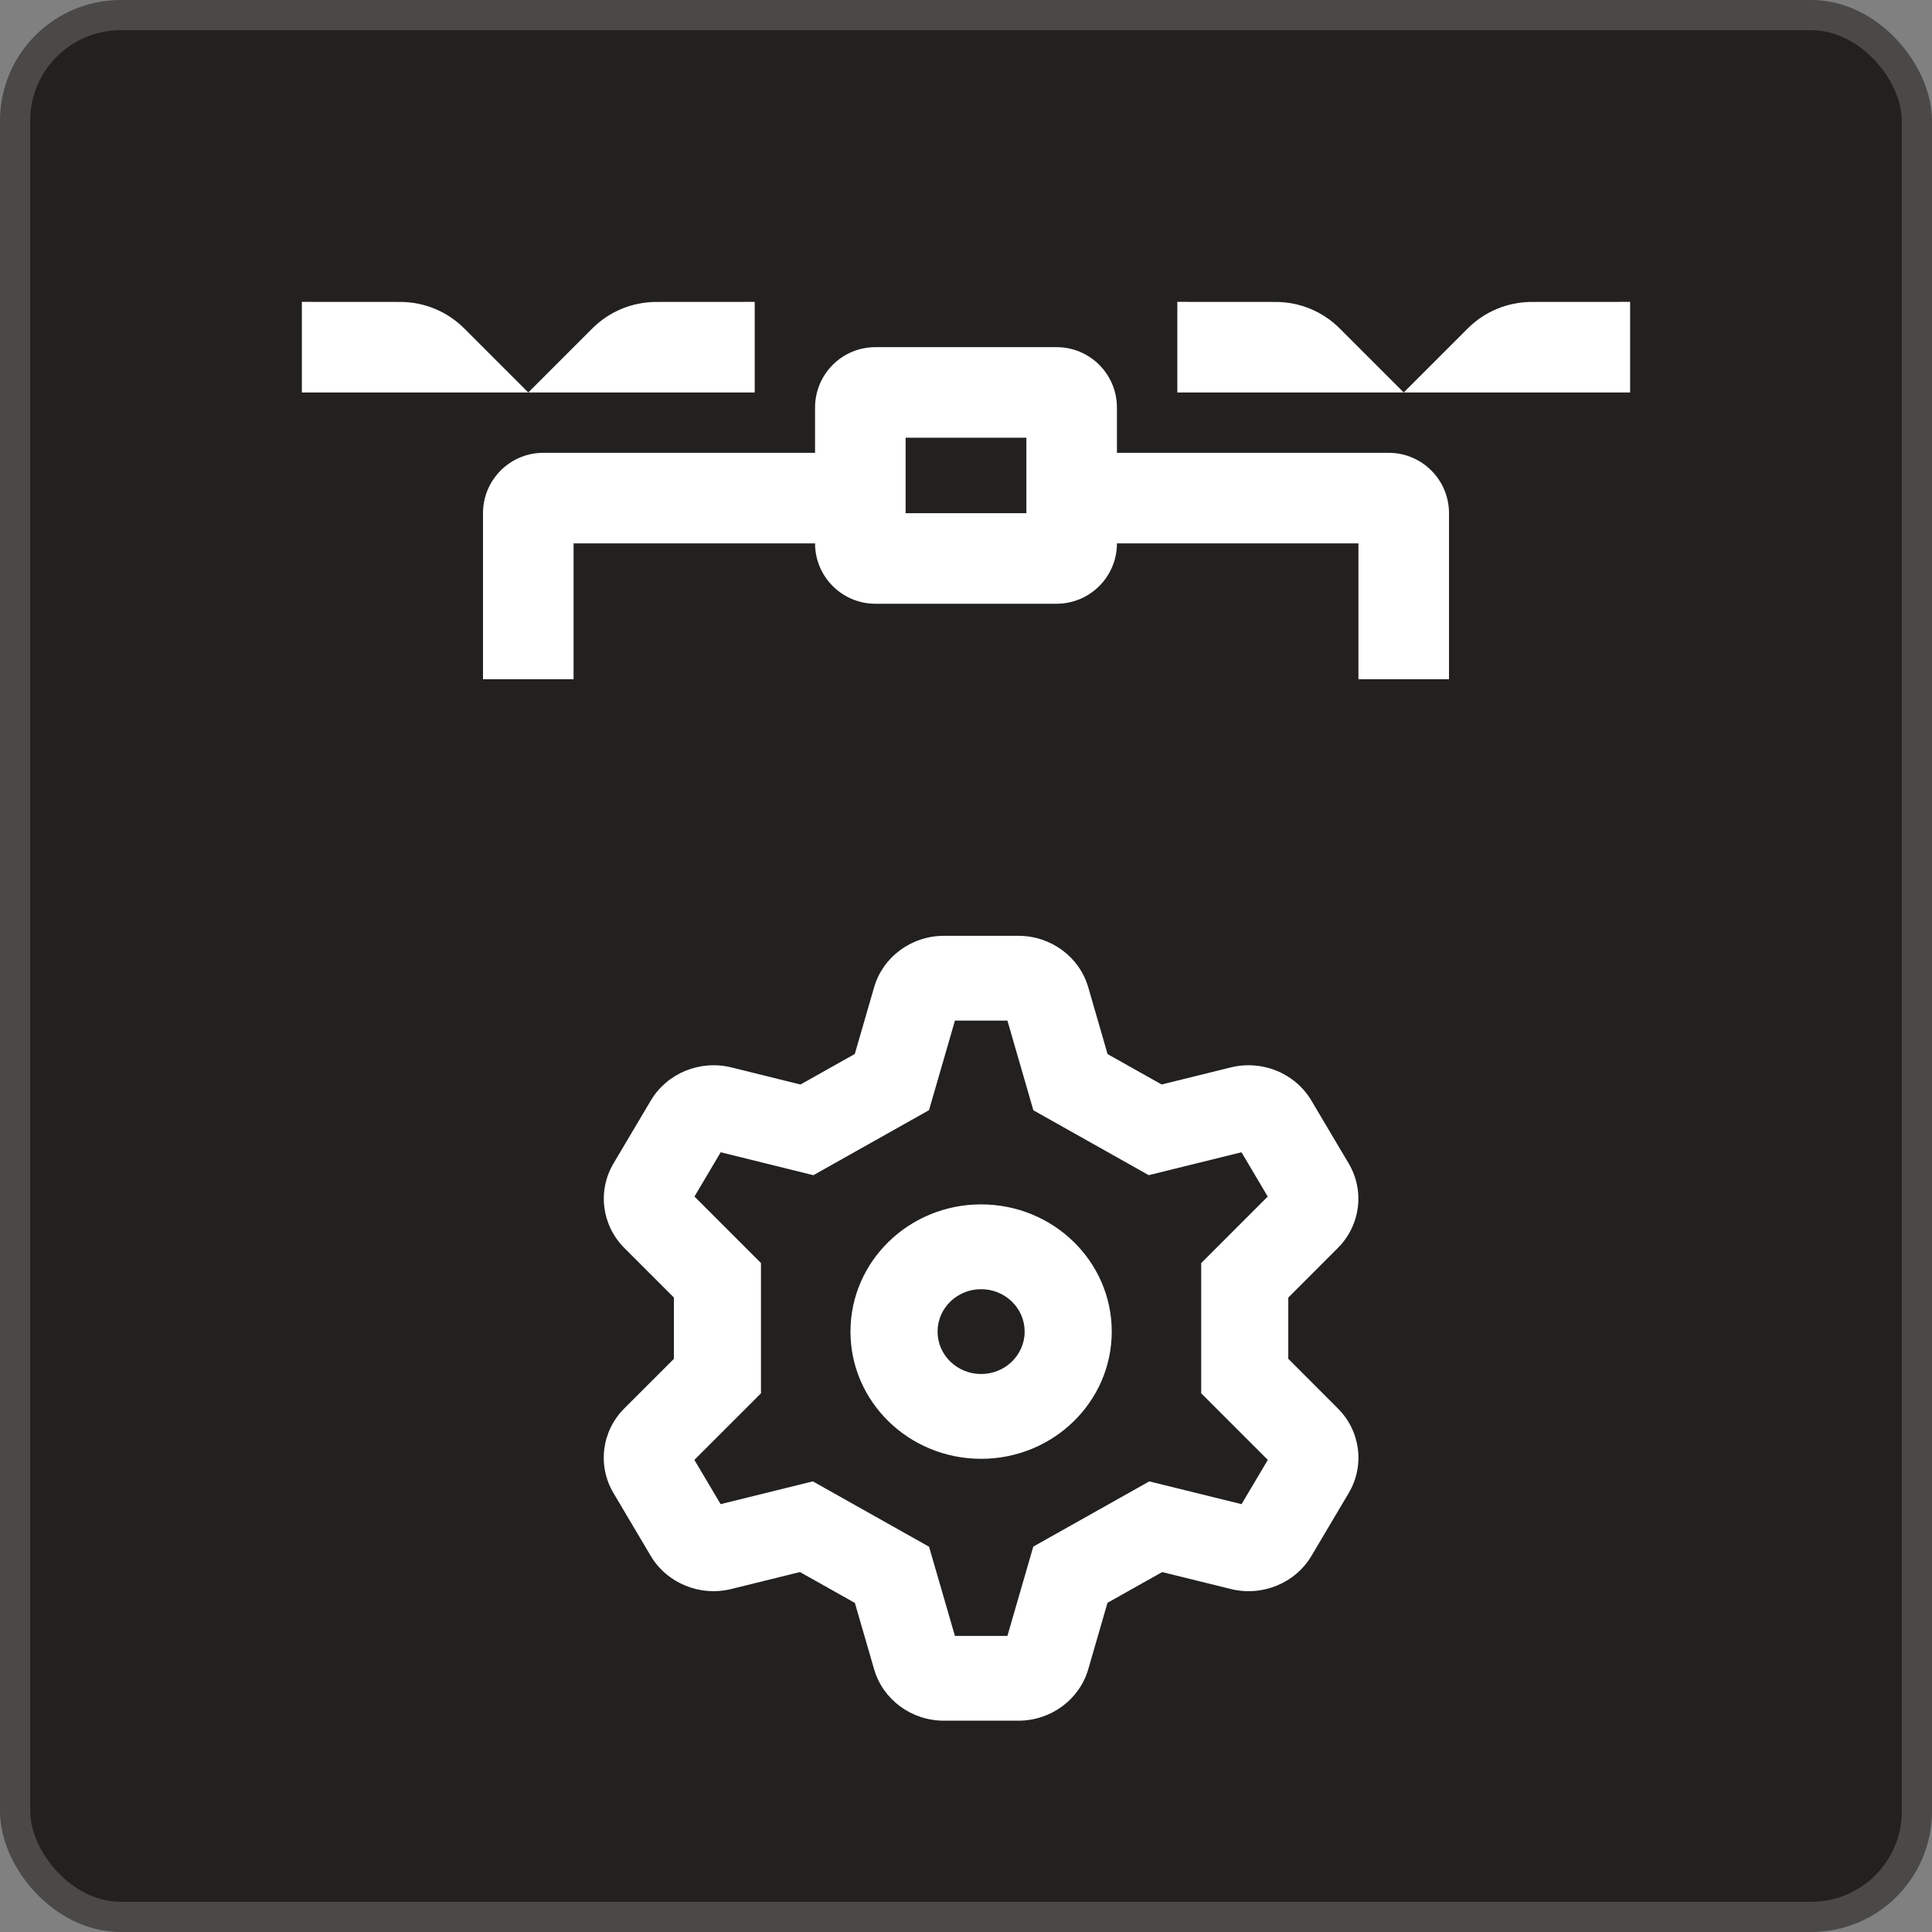
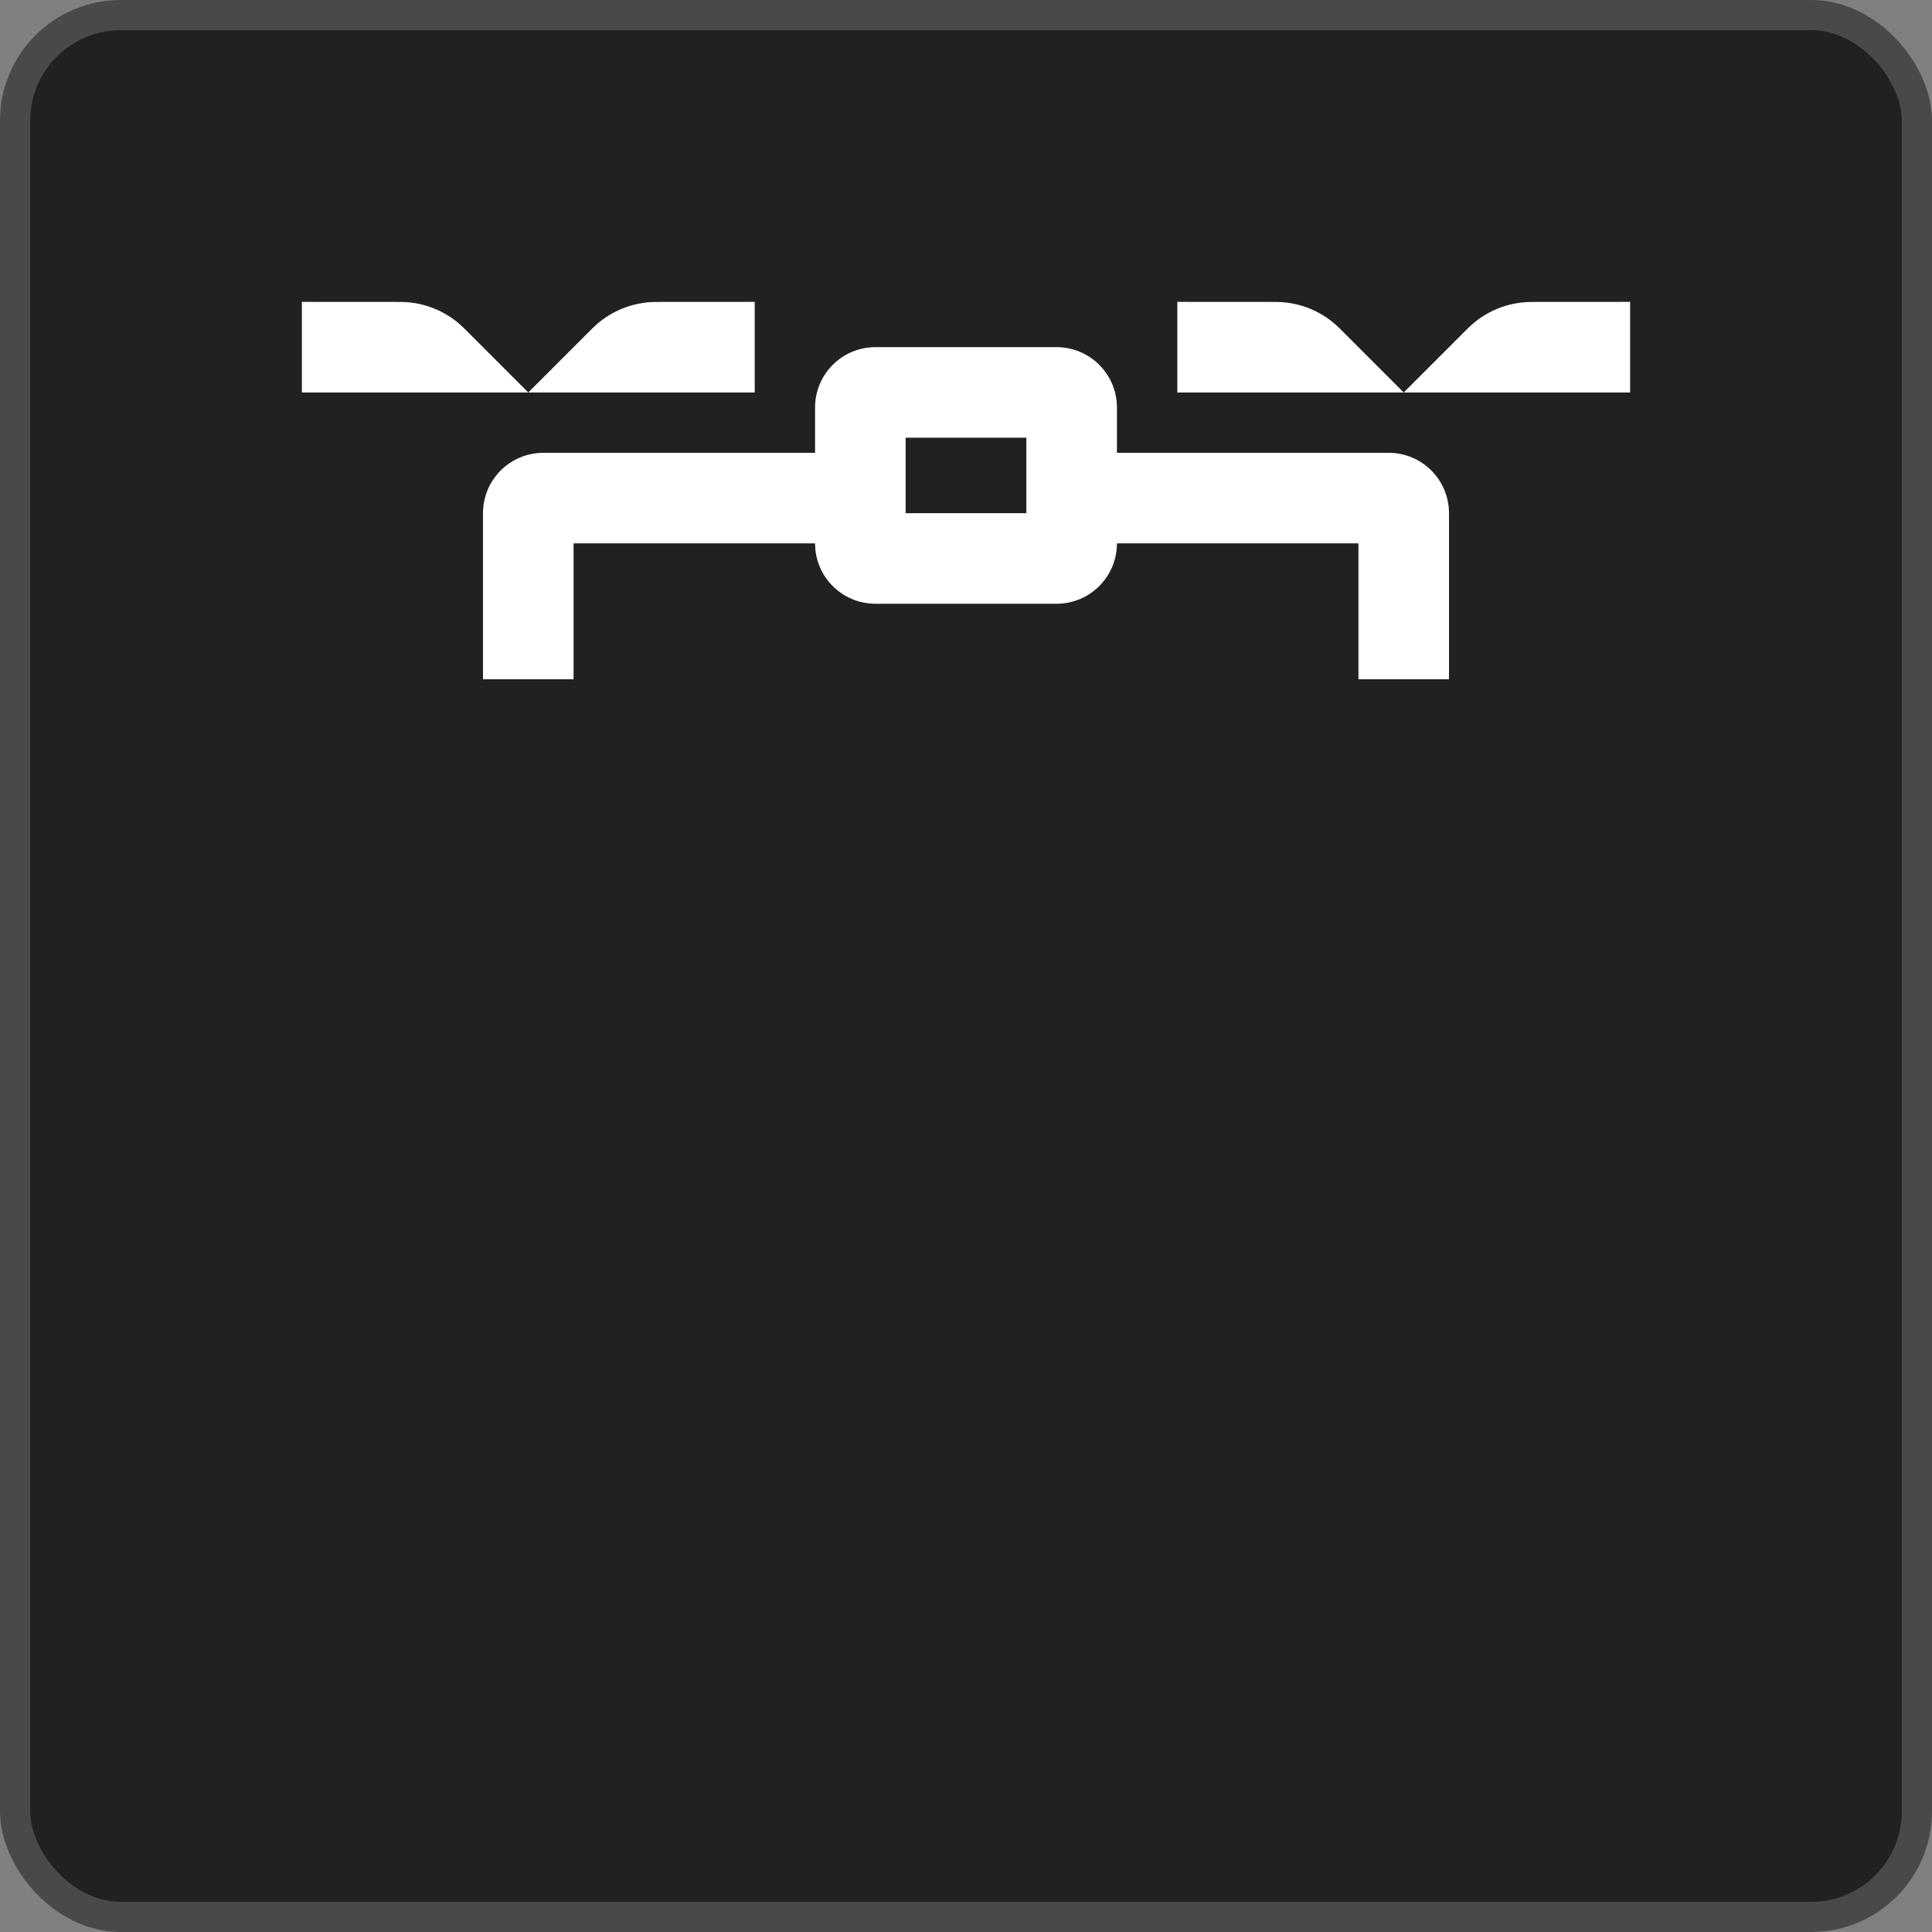
<svg xmlns="http://www.w3.org/2000/svg" fill="none" viewBox="0 0 64 64" height="64" width="64">
  <rect x="0" y="0" width="64" height="64" fill="#808080" stroke="none" />
  <rect fill="#22211F" rx="3.5" height="63" width="63" y="0.5" x="0.5" />
  <rect stroke="#4A4947" rx="3.5" height="63" width="63" y="0.5" x="0.5" />
  <path fill="white" d="M10 10L13.258 10.002C14.054 10.002 14.817 10.318 15.379 10.88L17.5 13.001L10 13.001V10ZM18 15C16.895 15 16 15.895 16 17V22.5H19V18H27C27 19.105 27.895 20 29 20H35C36.105 20 37 19.105 37 18H45V22.5H48V17C48 15.895 47.105 15 46 15H37V13.5C37 12.395 36.105 11.5 35 11.5H29C27.895 11.5 27 12.395 27 13.5V15H18ZM21.742 10.002L25.001 10V13.001H17.5L19.621 10.88C20.183 10.318 20.946 10.002 21.742 10.002ZM39 10L42.258 10.002C43.054 10.002 43.817 10.318 44.379 10.88L46.5 13.001H39V10ZM50.742 10.002L54 10V13.001L46.5 13.001L48.621 10.88C49.183 10.318 49.946 10.002 50.742 10.002ZM30 14.5V17H34V14.5H30Z" clip-rule="evenodd" fill-rule="evenodd" />
-   <path fill="white" d="M31.27 31C30.193 31 29.248 31.697 28.956 32.705L28.316 34.914L26.517 35.926L24.231 35.36C23.188 35.102 22.096 35.551 21.557 36.459L20.324 38.539C19.786 39.447 19.933 40.592 20.684 41.343L22.323 42.982V45.014L20.682 46.654C19.931 47.405 19.784 48.551 20.322 49.459L21.555 51.539C22.093 52.446 23.185 52.895 24.229 52.637L26.499 52.076L28.319 53.099L28.956 55.295C29.248 56.304 30.193 57 31.269 57H33.736C34.812 57 35.757 56.303 36.05 55.295L36.687 53.095L38.499 52.077L40.772 52.638C41.815 52.895 42.907 52.447 43.445 51.539L44.678 49.459C45.216 48.551 45.069 47.405 44.318 46.655L42.676 45.012V42.984L44.316 41.343C45.067 40.592 45.214 39.446 44.676 38.539L43.442 36.459C42.904 35.551 41.812 35.102 40.769 35.36L38.481 35.925L36.69 34.918L36.05 32.706C35.758 31.697 34.812 31 33.736 31H31.27ZM30.774 36.776L31.634 33.809H33.372L34.232 36.78L38.054 38.929L41.126 38.17L41.995 39.637L39.791 41.842V46.154L41.998 48.361L41.128 49.827L38.071 49.073L34.229 51.233L33.372 54.191H31.633L30.776 51.237L26.926 49.072L23.872 49.827L23.002 48.361L25.208 46.156V41.84L23.005 39.637L23.874 38.17L26.944 38.93L30.774 36.776ZM33.943 44.111C33.943 44.887 33.297 45.516 32.501 45.516C31.704 45.516 31.058 44.887 31.058 44.111C31.058 43.335 31.704 42.706 32.501 42.706C33.297 42.706 33.943 43.335 33.943 44.111ZM36.828 44.111C36.828 46.438 34.89 48.325 32.501 48.325C30.111 48.325 28.173 46.438 28.173 44.111C28.173 41.783 30.111 39.897 32.501 39.897C34.89 39.897 36.828 41.783 36.828 44.111Z" clip-rule="evenodd" fill-rule="evenodd" />
</svg>